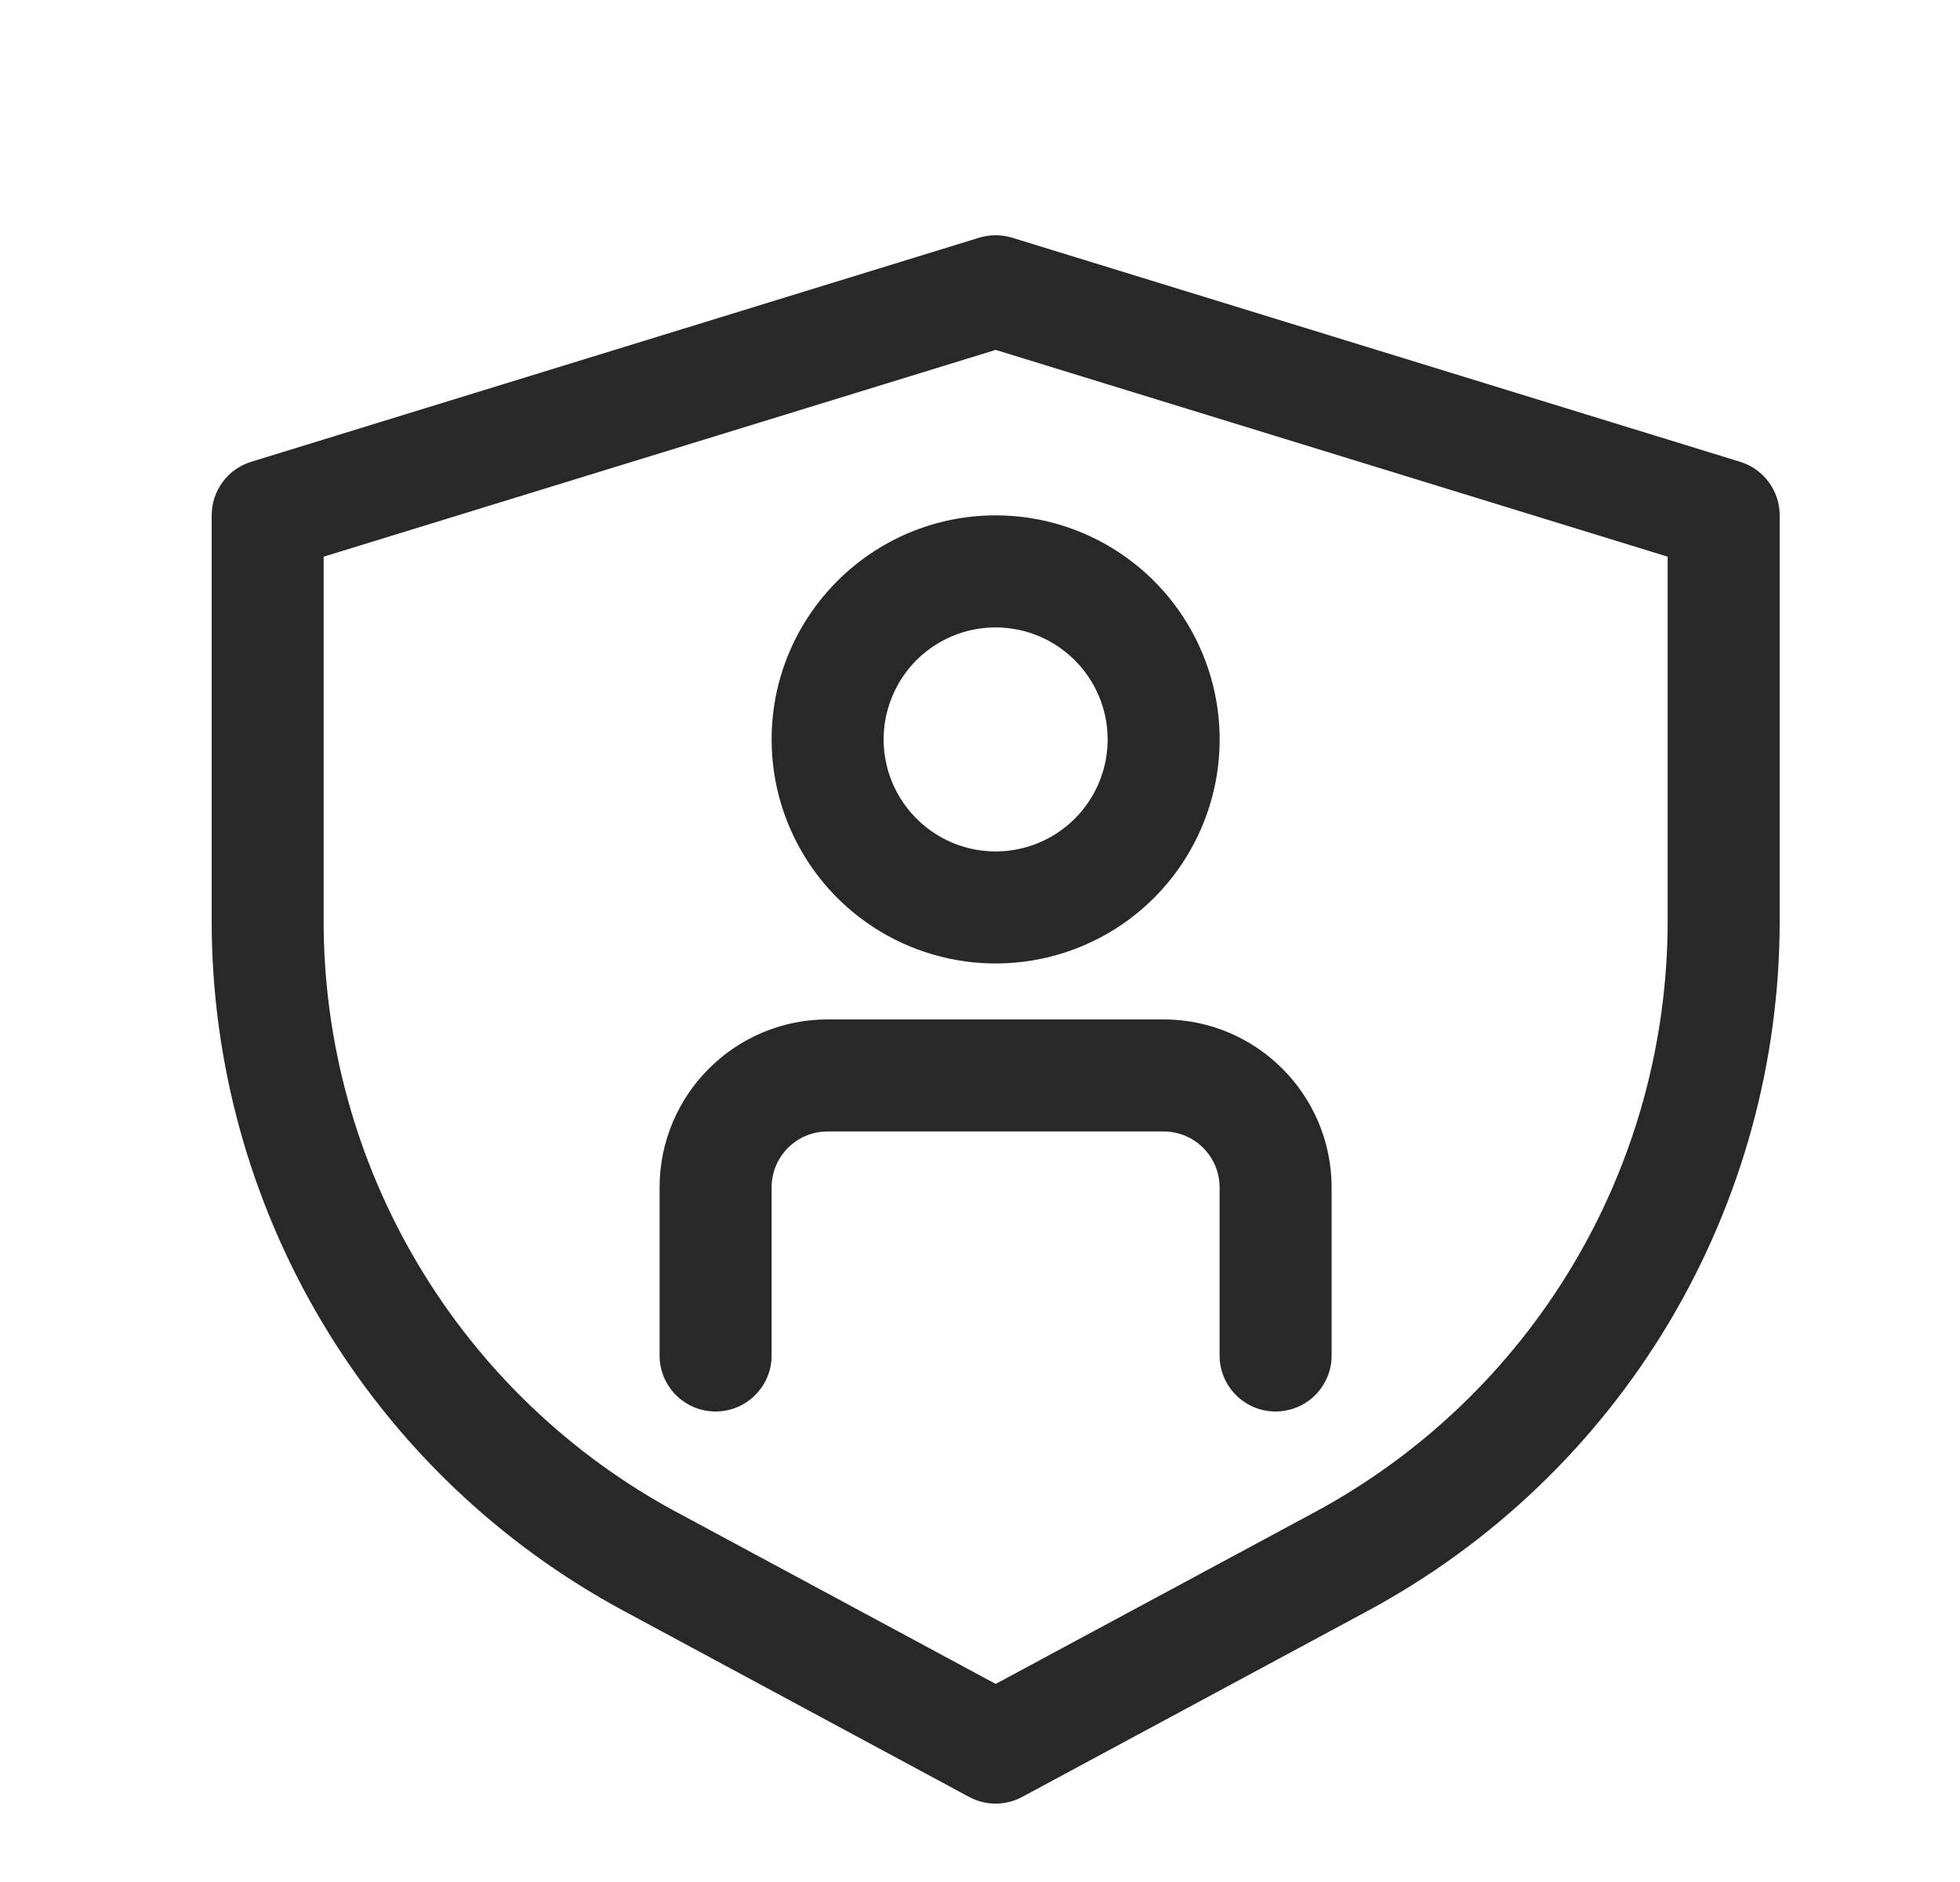
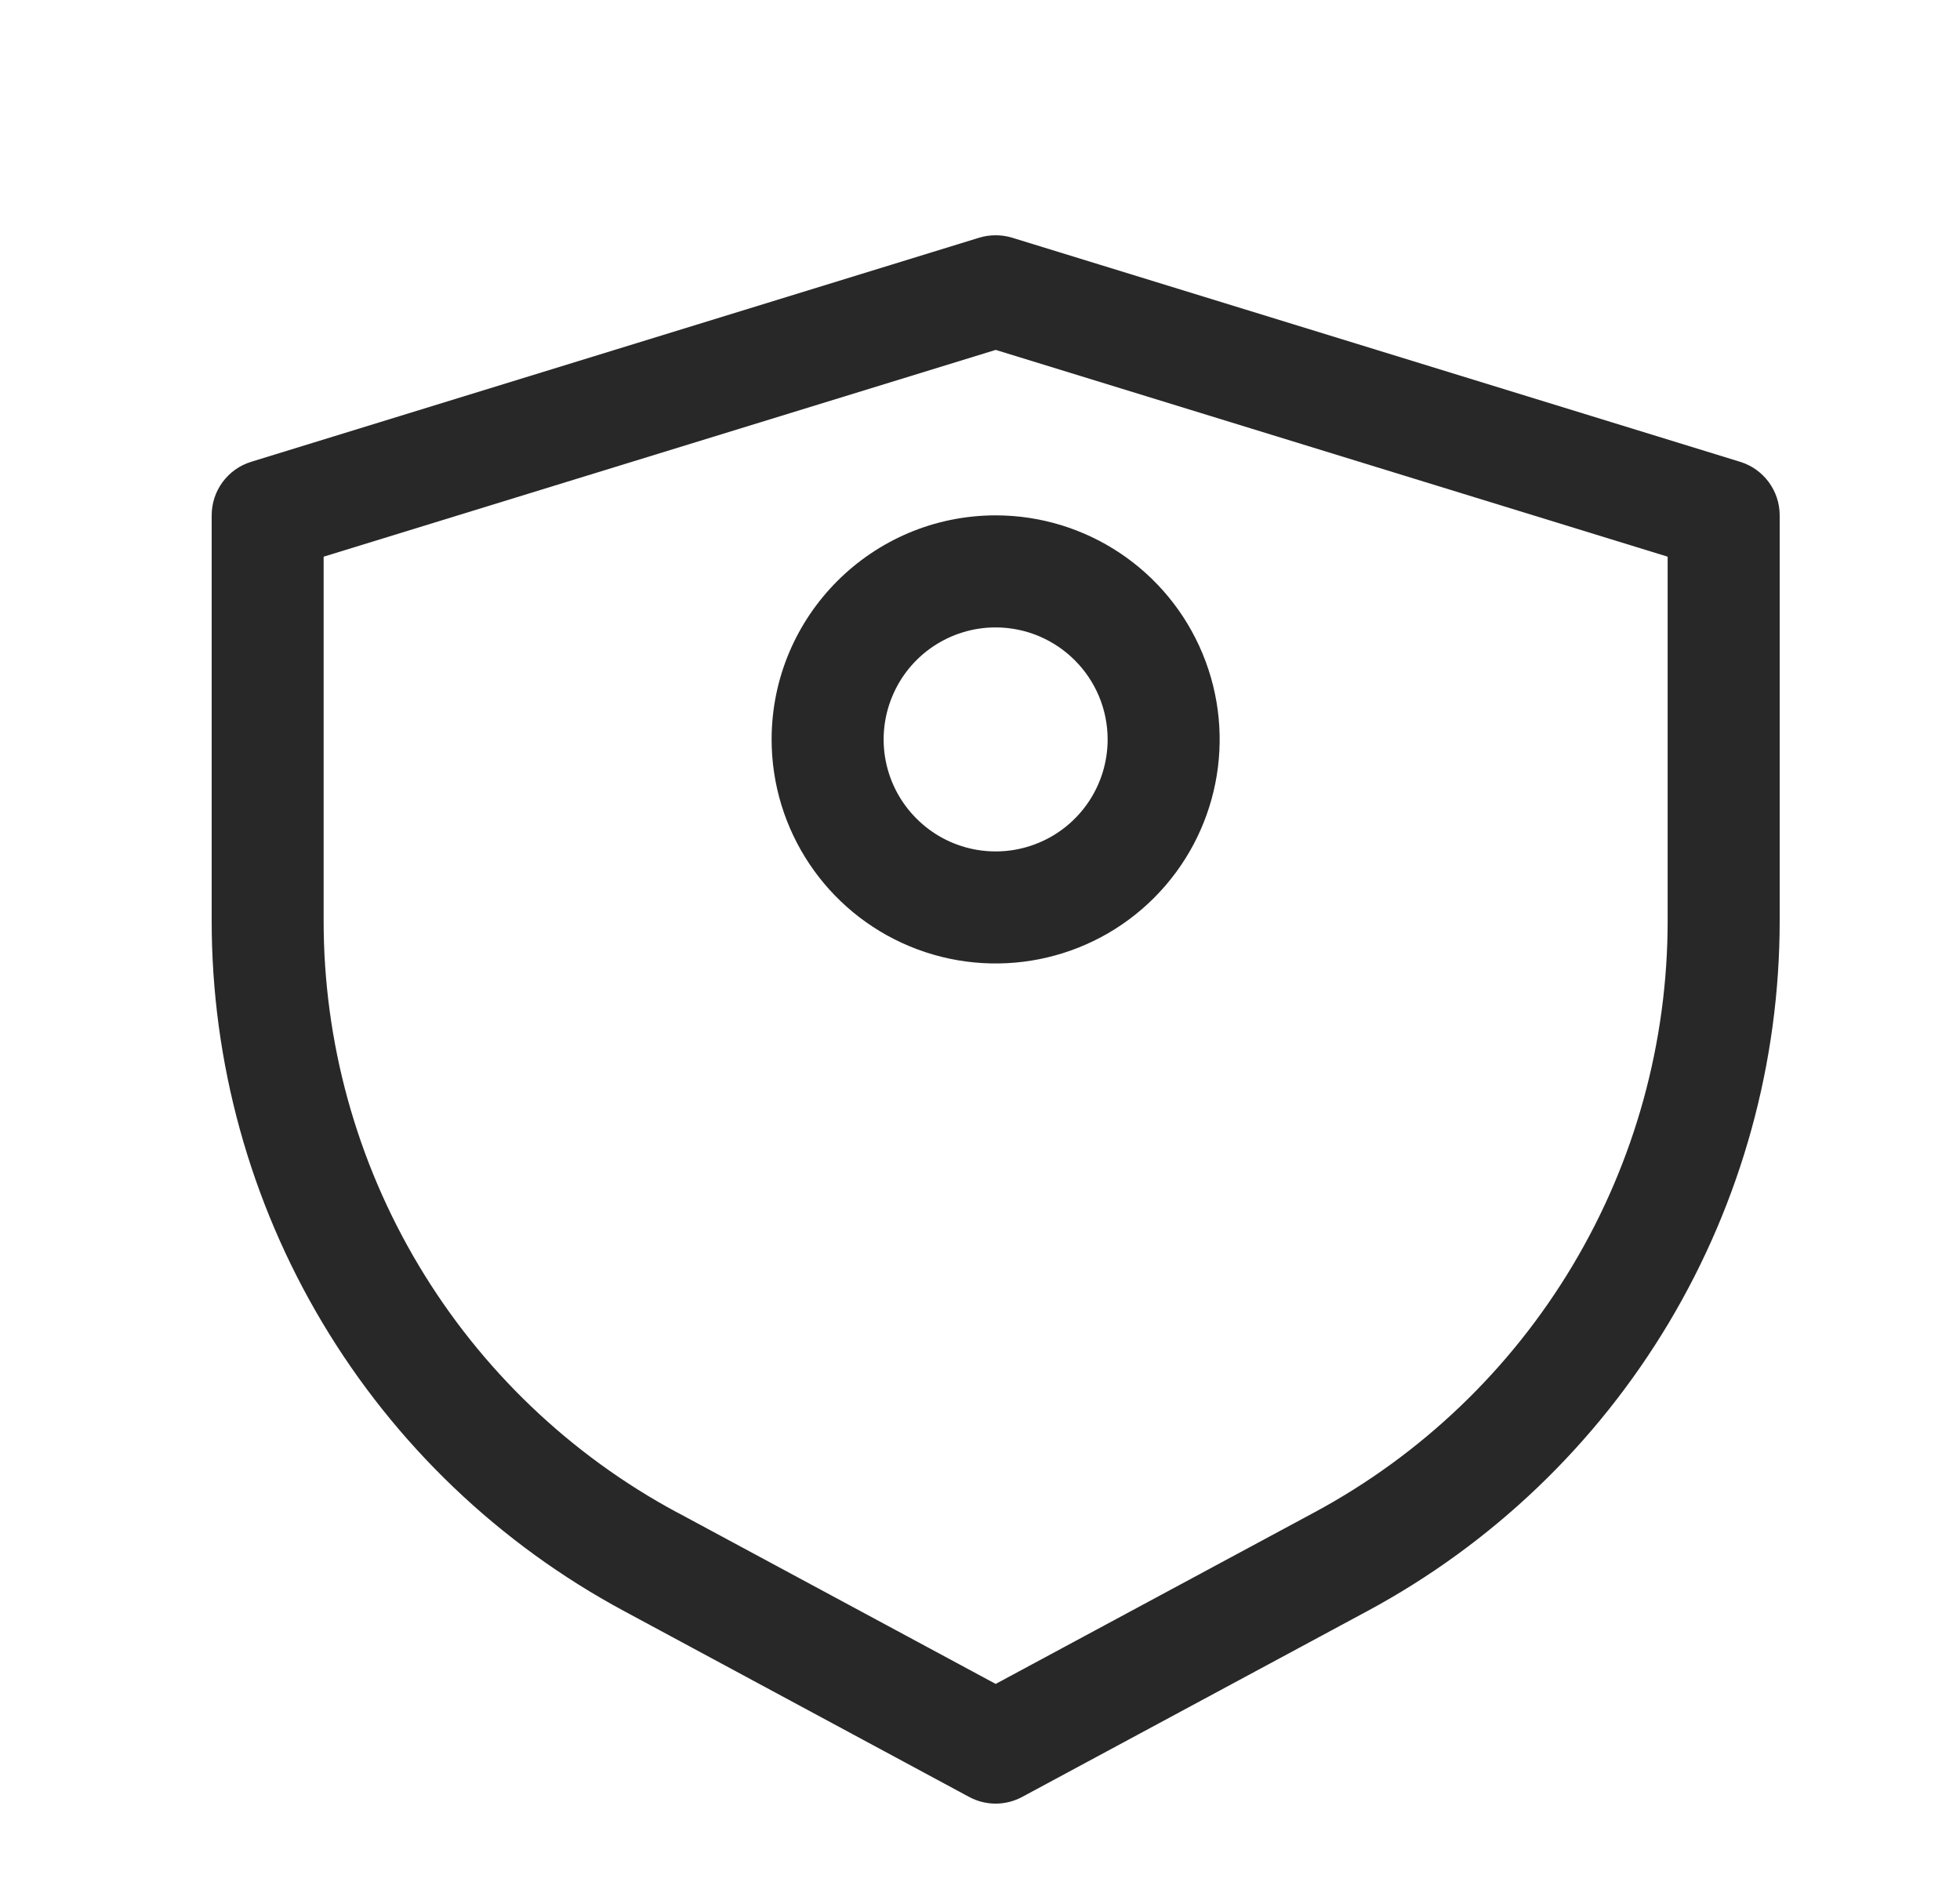
<svg xmlns="http://www.w3.org/2000/svg" width="25" height="24" viewBox="0 0 25 24" fill="none">
  <path d="M22.195 5.889L12.909 3.031C12.773 2.99 12.627 2.99 12.49 3.031L3.204 5.889C2.904 5.981 2.7 6.258 2.7 6.572V11.739C2.699 13.546 3.187 15.318 4.113 16.869C5.039 18.42 6.368 19.689 7.96 20.545L12.361 22.915C12.573 23.029 12.826 23.029 13.038 22.915L17.441 20.545C19.032 19.689 20.36 18.419 21.286 16.869C22.212 15.318 22.701 13.546 22.7 11.739V6.572C22.7 6.258 22.495 5.981 22.195 5.889H22.195ZM21.271 11.74C21.272 13.288 20.854 14.807 20.06 16.136C19.267 17.464 18.127 18.554 16.764 19.287L12.7 21.474L8.636 19.286V19.287C7.273 18.554 6.134 17.465 5.34 16.136C4.546 14.807 4.127 13.288 4.128 11.74V7.099L12.7 4.462L21.271 7.099L21.271 11.74Z" fill="#282828" />
-   <path d="M10.556 13C9.373 13.001 8.414 13.96 8.413 15.143V17.286C8.413 17.68 8.733 18 9.127 18C9.522 18 9.842 17.68 9.842 17.286V15.143C9.842 14.748 10.161 14.429 10.556 14.429H14.842C15.236 14.429 15.556 14.748 15.556 15.143V17.286C15.556 17.68 15.876 18 16.27 18C16.665 18 16.985 17.68 16.985 17.286V15.143C16.984 13.96 16.025 13.001 14.842 13H10.556Z" fill="#282828" />
  <path d="M9.842 9.429C9.842 10.585 10.539 11.627 11.606 12.069C12.674 12.511 13.903 12.267 14.72 11.45C15.537 10.633 15.782 9.404 15.339 8.336C14.897 7.269 13.855 6.572 12.699 6.572C11.122 6.574 9.844 7.852 9.842 9.429L9.842 9.429ZM14.128 9.429C14.128 10.007 13.78 10.528 13.246 10.749C12.712 10.97 12.098 10.848 11.69 10.439C11.281 10.031 11.158 9.417 11.38 8.883C11.6 8.349 12.122 8.001 12.699 8.001C13.488 8.002 14.127 8.641 14.128 9.429L14.128 9.429Z" fill="#282828" />
</svg>